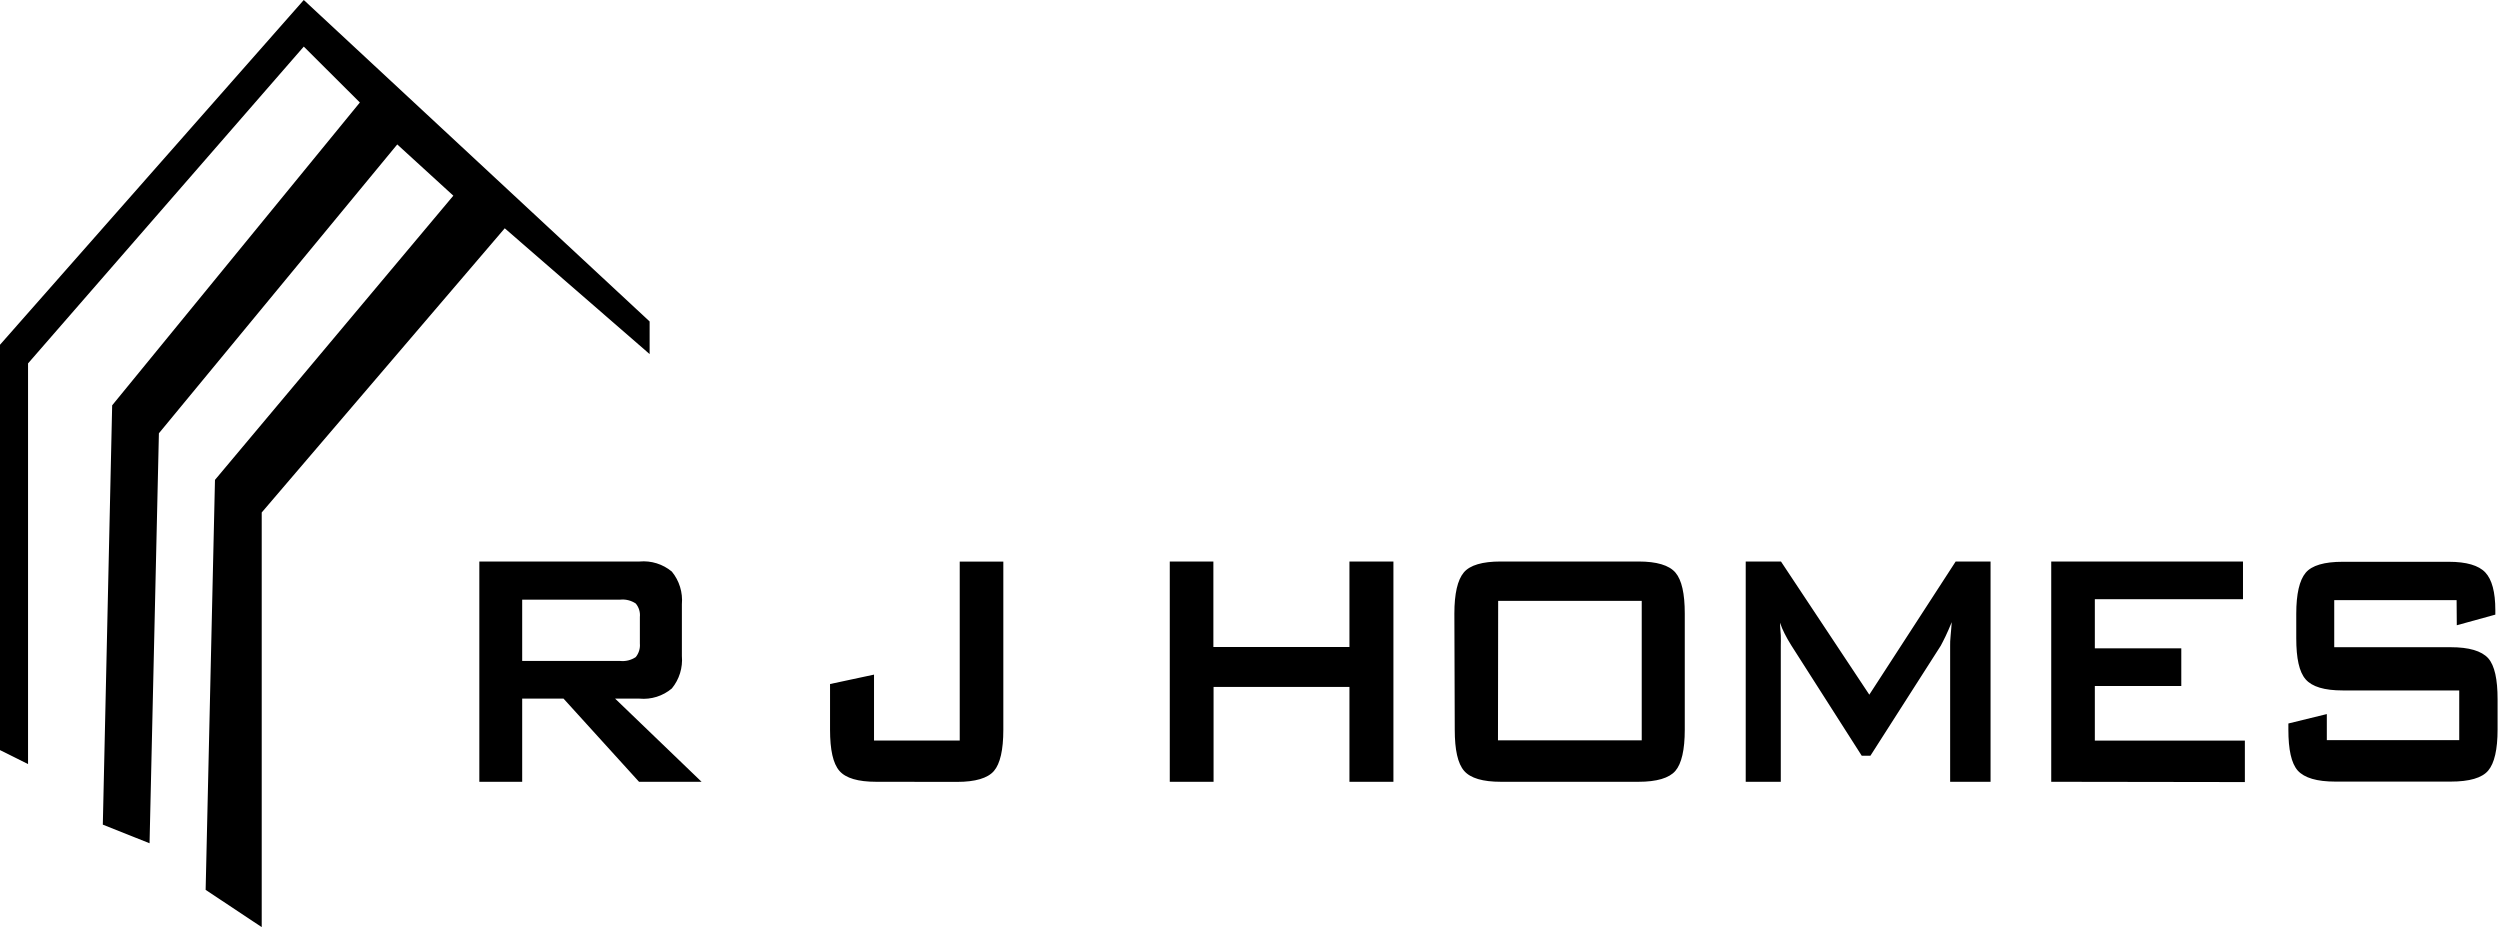
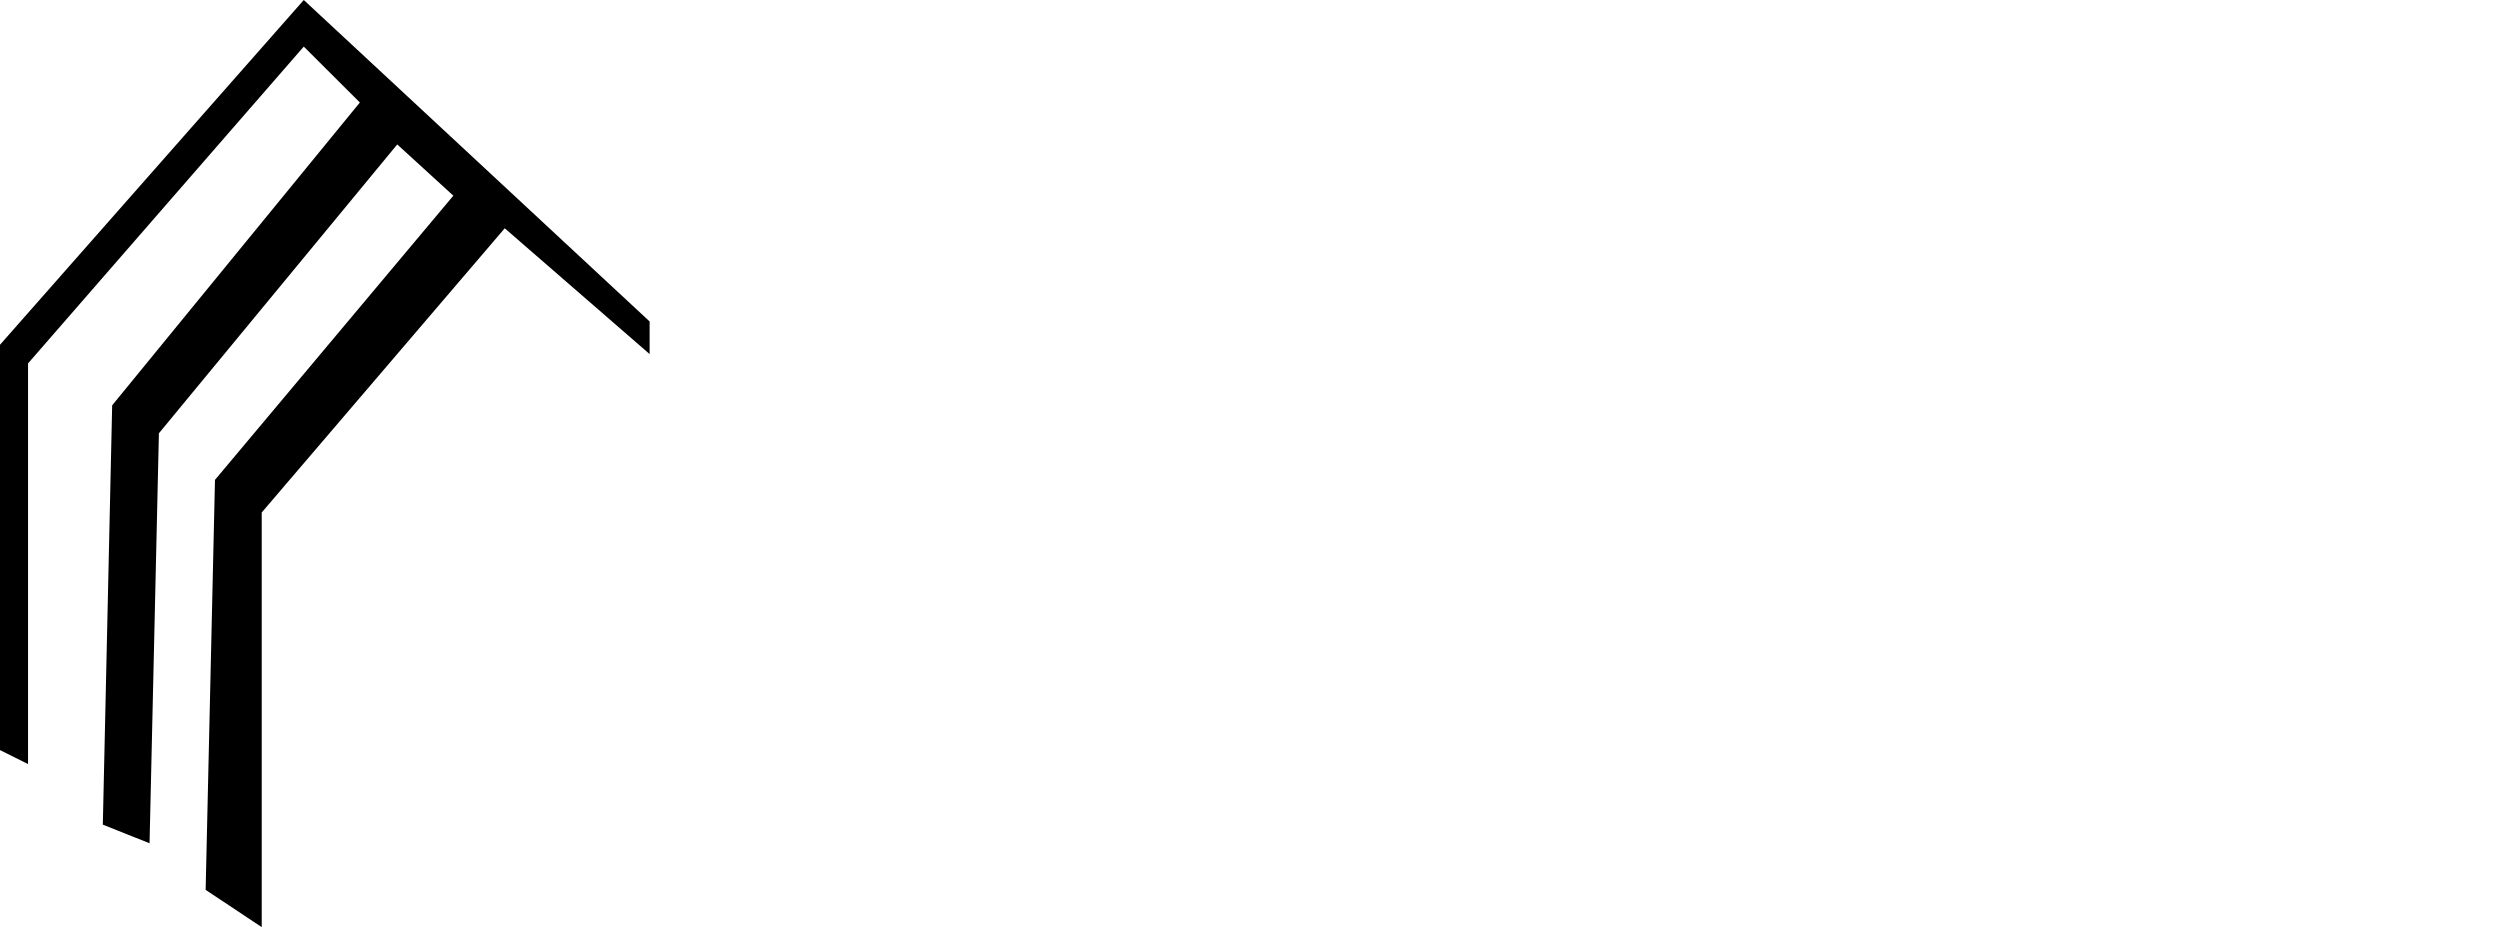
<svg xmlns="http://www.w3.org/2000/svg" width="844" height="313" viewBox="0 0 844 313" fill="none">
  <path d="M88.356 313L69.423 300.417L72.578 162.005L153.046 66.06L134.112 48.759L53.645 146.276L50.489 284.688L34.711 278.397L37.867 136.839L121.49 34.603L102.556 15.729L9.467 122.683V257.95L0 253.231V116.392L102.556 0L219.313 108.528V119.538L170.401 77.07L88.356 173.015V313Z" fill="black" />
-   <path d="M161.823 263.932V189.565H215.894C219.839 189.206 223.765 190.429 226.816 192.967C229.343 196.055 230.559 200.018 230.203 203.999V221.454C230.549 225.415 229.333 229.355 226.816 232.424C225.312 233.693 223.572 234.65 221.697 235.24C219.823 235.829 217.85 236.039 215.894 235.857H207.663L236.851 263.932H215.736L190.252 235.857H176.291V263.932H161.823ZM209.309 202.441H176.291V223.14H209.373C211.222 223.333 213.081 222.872 214.628 221.836C215.676 220.542 216.176 218.887 216.021 217.226V208.292C216.105 207.479 216.025 206.657 215.786 205.876C215.547 205.094 215.153 204.37 214.628 203.745C213.081 202.709 211.222 202.248 209.373 202.441H209.309ZM295.829 263.932C289.687 263.932 285.54 262.724 283.387 260.244C281.235 257.764 280.222 253.154 280.222 246.35V230.929L295.069 227.75V250.006H324.004V189.596H338.724V246.381C338.724 253.185 337.648 257.827 335.559 260.275C333.469 262.724 329.227 263.964 323.149 263.964L295.829 263.932ZM394.916 263.932V189.565H409.637V218.434H455.572V189.565H470.419V263.932H455.572V231.915H409.7V263.932H394.916ZM490.996 207.147C490.996 200.407 492.072 195.796 494.162 193.285C496.251 190.773 500.493 189.565 506.603 189.565H553.171C559.313 189.565 563.46 190.805 565.612 193.285C567.765 195.796 568.778 200.407 568.778 207.147V246.35C568.778 253.154 567.702 257.796 565.612 260.244C563.523 262.692 559.281 263.932 553.171 263.932H506.73C500.588 263.932 496.441 262.724 494.288 260.244C492.136 257.764 491.123 253.154 491.123 246.35L490.996 207.147ZM505.717 249.942H554.247V202.855H505.78L505.717 249.942ZM589.355 263.932V189.565H601.258L631.08 234.522L660.236 189.565H672.013V263.932H658.368V217.989C658.368 217.099 658.368 215.986 658.527 214.619C658.685 213.252 658.748 211.725 658.907 210.04C658.115 211.98 657.419 213.538 656.817 214.809C656.216 216.081 655.677 217.067 655.203 217.989L631.46 255.125H628.515L604.709 217.83C603.823 216.431 603.095 215.096 602.461 213.856C601.859 212.69 601.351 211.478 600.942 210.231C600.942 211.789 601.132 213.188 601.195 214.46C601.259 215.732 601.195 216.94 601.195 218.116V263.932H589.355ZM692.495 263.932V189.565H757.234V202.282H707.216V218.879H736.404V231.597H707.216V250.038H757.867V264.027L692.495 263.932ZM829.35 202.6H788.037V218.498H827.355C833.539 218.498 837.76 219.738 840.018 222.217C842.202 224.697 843.184 229.339 843.184 236.08V246.286C843.184 253.058 842.107 257.668 840.018 260.148C837.929 262.628 833.687 263.868 827.355 263.868H788.385C782.201 263.868 777.98 262.628 775.722 260.148C773.538 257.668 772.556 253.058 772.556 246.286V244.251L785.536 241.072V249.879H830.236V233.091H790.854C784.713 233.091 780.566 231.851 778.381 229.34C776.197 226.828 775.216 222.249 775.216 215.477V207.242C775.216 200.502 776.292 195.892 778.381 193.38C780.471 190.868 784.713 189.66 790.854 189.66H826.722C832.673 189.66 836.789 190.868 839.037 193.253C841.284 195.637 842.424 199.898 842.424 205.971V207.497L829.413 211.089L829.35 202.6Z" fill="black" />
</svg>